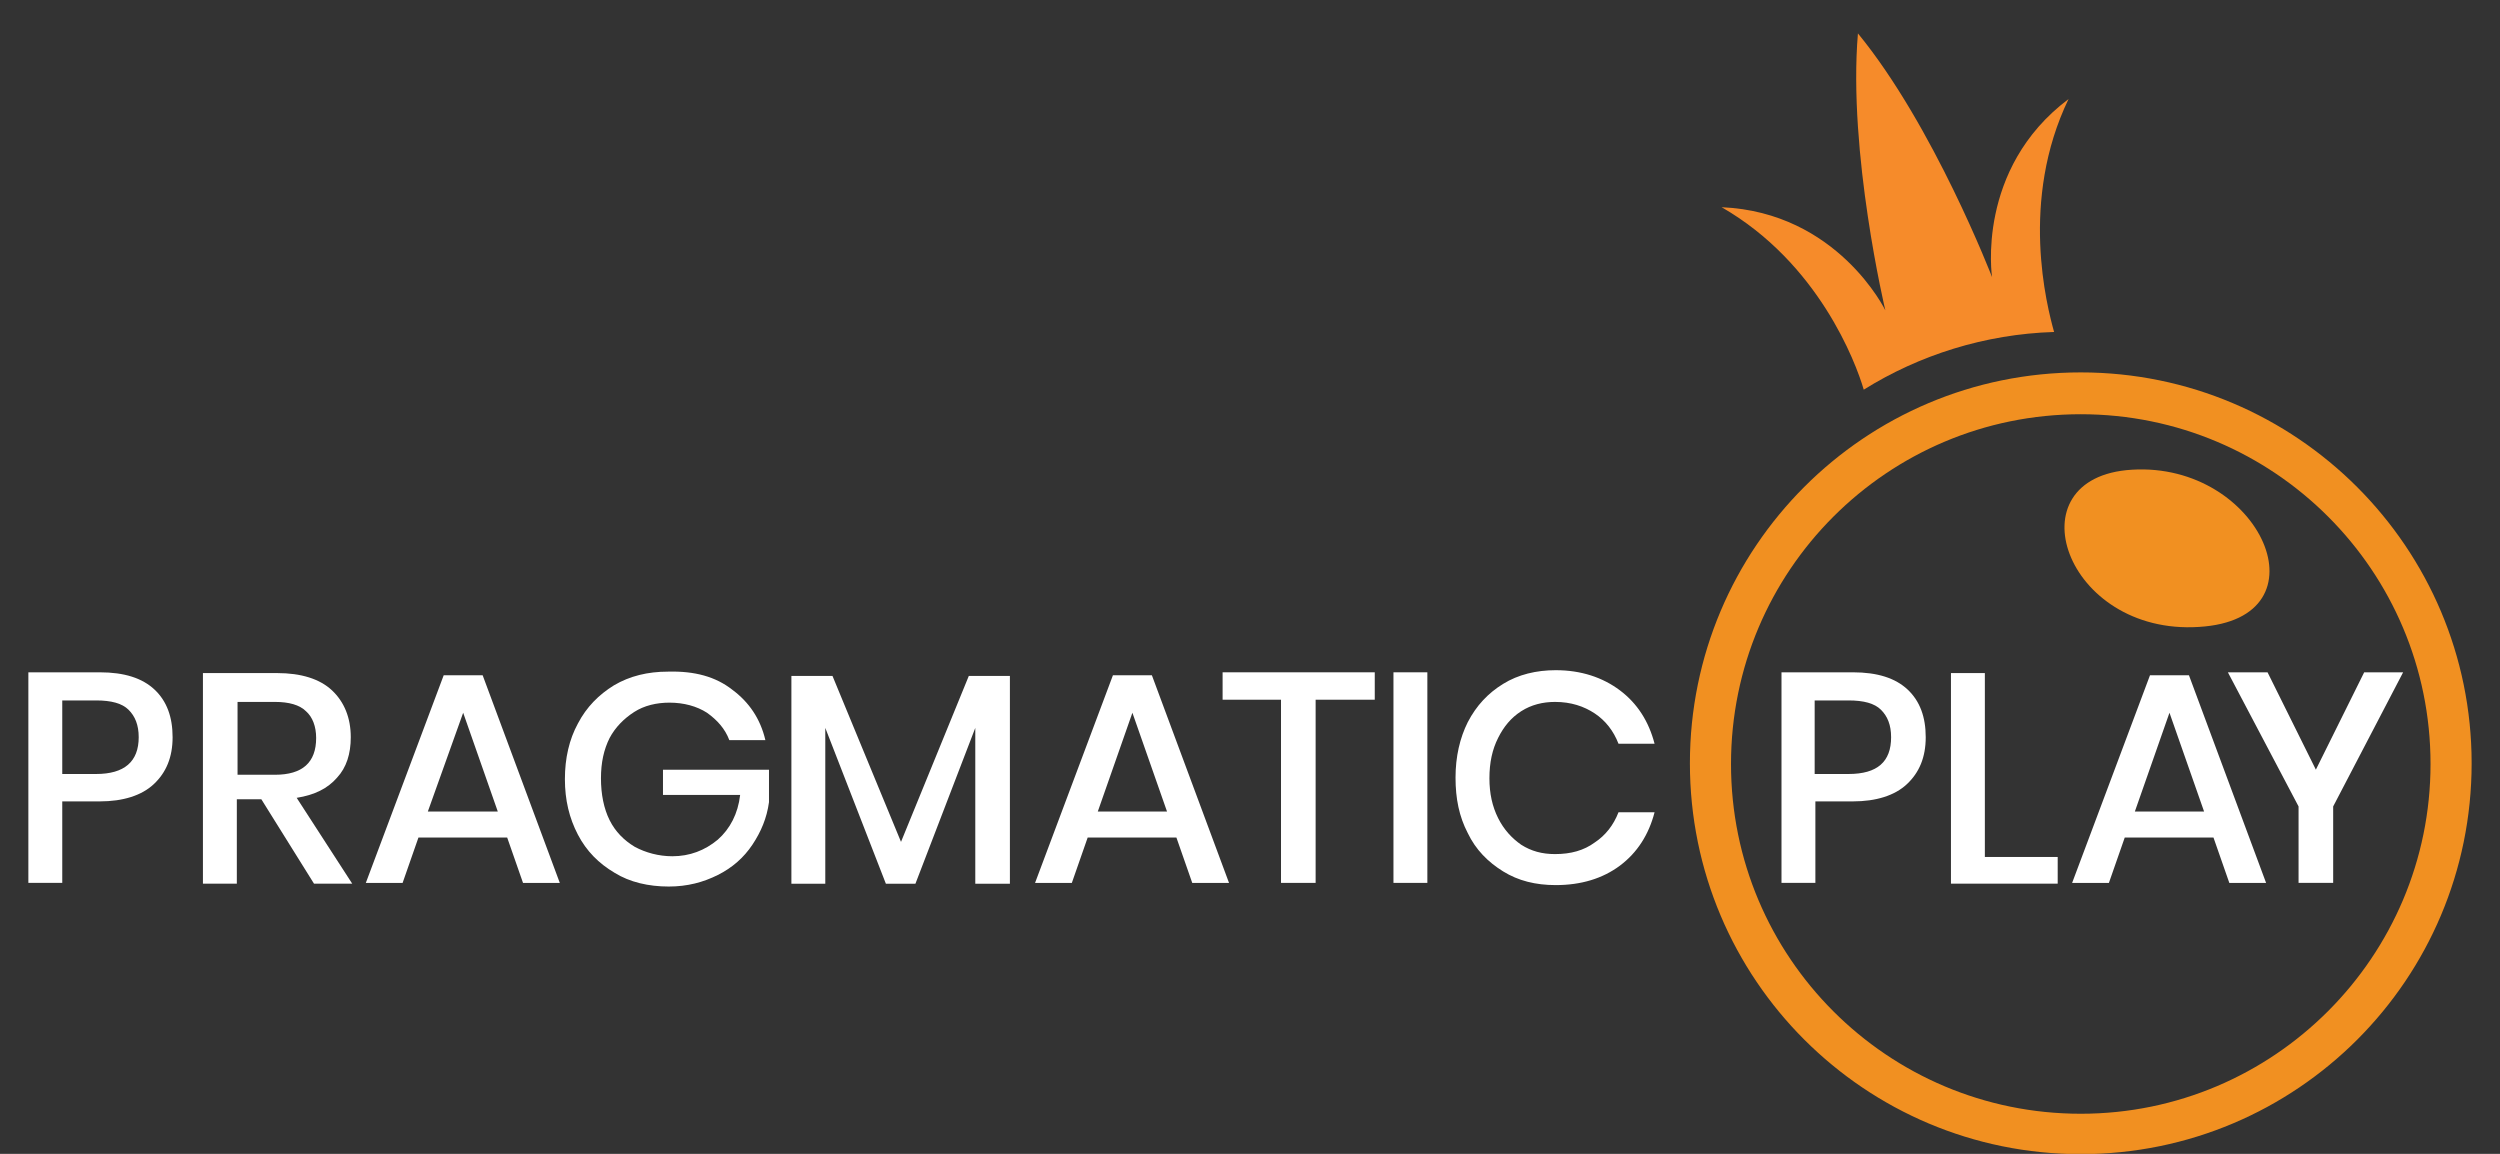
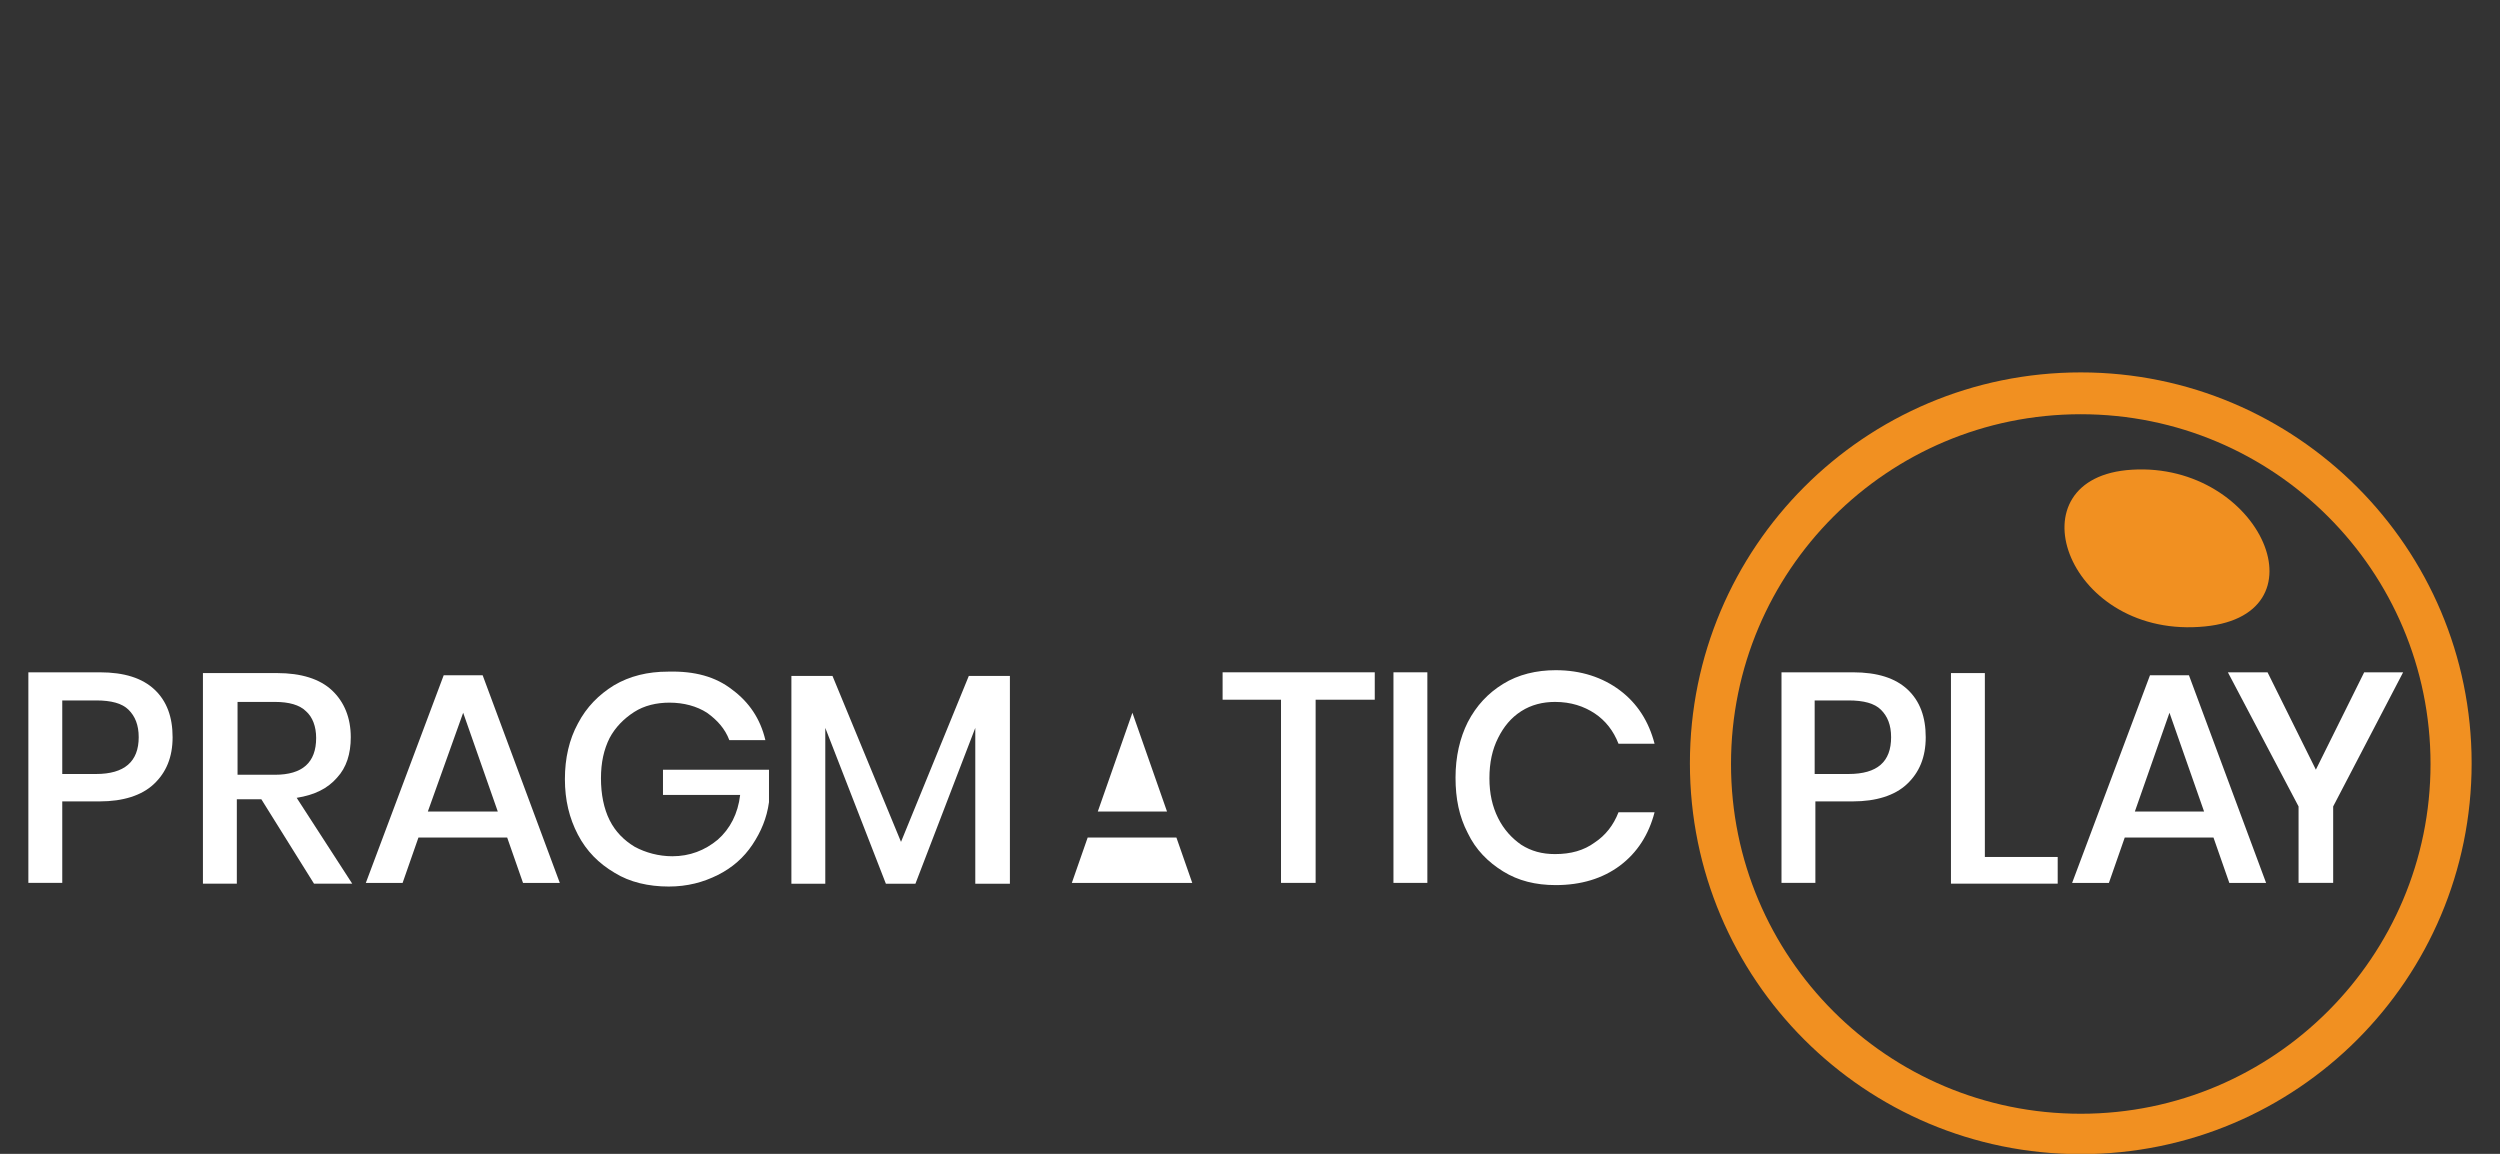
<svg xmlns="http://www.w3.org/2000/svg" width="52" height="24" viewBox="0 0 52 24" fill="none">
  <rect x="0" y="0" width="52" height="24" fill="#333333" stroke="none" />
  <path d="M44.344 9.77C41.824 9.92 42.949 13.22 45.739 13.04C48.469 12.875 47.029 9.605 44.344 9.77Z" fill="#F19021" />
  <path d="M43.28 7.746C38.78 7.746 35.15 11.391 35.15 15.876C35.15 20.376 38.795 24.006 43.28 24.006C47.78 24.006 51.41 20.361 51.41 15.876C51.41 11.391 47.765 7.746 43.28 7.746ZM43.28 23.166C39.26 23.166 36.005 19.911 36.005 15.891C36.005 11.871 39.26 8.616 43.28 8.616C47.3 8.616 50.555 11.871 50.555 15.891C50.555 19.896 47.3 23.166 43.28 23.166Z" fill="#F19021" />
-   <path d="M43.026 2.06C41.09 3.515 41.435 5.765 41.435 5.765C41.435 5.765 40.221 2.615 38.645 0.695C38.435 3.17 39.215 6.455 39.215 6.455C39.215 6.455 38.225 4.415 35.81 4.31C37.821 5.465 38.6 7.535 38.766 8.105C39.92 7.385 41.285 6.95 42.725 6.905C42.575 6.365 42.005 4.175 43.026 2.06Z" fill="#F68B2A" />
  <path d="M1.295 16.669V18.364H0.59V13.984H2.075C2.585 13.984 2.96 14.104 3.215 14.344C3.47 14.584 3.59 14.914 3.59 15.334C3.59 15.754 3.455 16.069 3.2 16.309C2.945 16.549 2.555 16.669 2.075 16.669H1.295ZM2.885 15.334C2.885 15.079 2.81 14.899 2.675 14.764C2.54 14.629 2.315 14.569 2 14.569H1.295V16.099H2C2.585 16.099 2.885 15.844 2.885 15.334Z" fill="white" />
  <path d="M6.531 18.38L5.436 16.625H4.926V18.38H4.221V14H5.766C6.261 14 6.651 14.12 6.906 14.36C7.161 14.6 7.296 14.93 7.296 15.335C7.296 15.68 7.206 15.965 7.011 16.175C6.816 16.4 6.546 16.535 6.171 16.595L7.326 18.38H6.531ZM4.941 16.115H5.721C6.291 16.115 6.576 15.86 6.576 15.35C6.576 15.11 6.501 14.915 6.366 14.795C6.231 14.66 6.006 14.6 5.721 14.6H4.941V16.115Z" fill="white" />
  <path d="M10.549 17.42H8.704L8.374 18.365H7.609L9.229 14.045H10.039L11.644 18.365H10.879L10.549 17.42ZM10.354 16.88L9.634 14.825L8.899 16.88H10.354Z" fill="white" />
  <path d="M15.23 14.345C15.575 14.6 15.815 14.945 15.92 15.395H15.17C15.08 15.155 14.915 14.975 14.705 14.825C14.495 14.69 14.225 14.615 13.925 14.615C13.655 14.615 13.4 14.675 13.19 14.81C12.98 14.945 12.8 15.125 12.68 15.35C12.56 15.59 12.5 15.86 12.5 16.19C12.5 16.52 12.56 16.82 12.68 17.06C12.8 17.3 12.98 17.48 13.205 17.615C13.43 17.735 13.7 17.81 13.985 17.81C14.345 17.81 14.66 17.69 14.93 17.465C15.185 17.24 15.35 16.925 15.395 16.535H13.79V16.01H15.995V16.685C15.95 17.015 15.83 17.3 15.65 17.57C15.47 17.84 15.23 18.05 14.93 18.2C14.63 18.35 14.3 18.44 13.91 18.44C13.49 18.44 13.1 18.35 12.785 18.155C12.455 17.96 12.2 17.705 12.02 17.36C11.84 17.015 11.75 16.64 11.75 16.205C11.75 15.77 11.84 15.38 12.02 15.05C12.2 14.705 12.455 14.45 12.77 14.255C13.1 14.06 13.475 13.97 13.895 13.97C14.45 13.955 14.885 14.075 15.23 14.345Z" fill="white" />
  <path d="M21.006 14.06V18.381H20.286V15.14L19.041 18.381H18.426L17.166 15.14V18.381H16.461V14.06H17.316L18.741 17.511L20.151 14.06H21.006Z" fill="white" />
-   <path d="M24.469 17.42H22.624L22.294 18.365H21.529L23.149 14.045H23.959L25.564 18.365H24.799L24.469 17.42ZM24.274 16.88L23.554 14.825L22.834 16.88H24.274Z" fill="white" />
+   <path d="M24.469 17.42H22.624L22.294 18.365H21.529H23.959L25.564 18.365H24.799L24.469 17.42ZM24.274 16.88L23.554 14.825L22.834 16.88H24.274Z" fill="white" />
  <path d="M28.595 13.984V14.554H27.365V18.364H26.645V14.554H25.43V13.984H28.595Z" fill="white" />
  <path d="M29.689 13.984V18.364H28.984V13.984H29.689Z" fill="white" />
  <path d="M33.695 14.36C34.055 14.63 34.295 15.005 34.415 15.47H33.665C33.56 15.2 33.395 14.989 33.17 14.839C32.945 14.69 32.675 14.6 32.345 14.6C32.09 14.6 31.85 14.659 31.64 14.794C31.43 14.93 31.28 15.11 31.16 15.35C31.04 15.589 30.98 15.86 30.98 16.189C30.98 16.505 31.04 16.774 31.16 17.015C31.28 17.255 31.445 17.434 31.64 17.57C31.85 17.704 32.075 17.765 32.345 17.765C32.675 17.765 32.945 17.689 33.17 17.524C33.395 17.375 33.56 17.165 33.665 16.895H34.415C34.295 17.36 34.055 17.735 33.695 18.005C33.335 18.274 32.885 18.41 32.36 18.41C31.94 18.41 31.58 18.32 31.265 18.125C30.95 17.93 30.695 17.674 30.53 17.329C30.35 16.985 30.275 16.61 30.275 16.174C30.275 15.739 30.365 15.35 30.53 15.02C30.71 14.675 30.95 14.419 31.265 14.225C31.58 14.03 31.955 13.94 32.36 13.94C32.885 13.94 33.335 14.089 33.695 14.36Z" fill="white" />
  <path d="M37.76 16.669V18.364H37.055V13.984H38.54C39.05 13.984 39.425 14.104 39.68 14.344C39.935 14.584 40.055 14.914 40.055 15.334C40.055 15.754 39.92 16.069 39.665 16.309C39.41 16.549 39.02 16.669 38.54 16.669H37.76ZM39.335 15.334C39.335 15.079 39.26 14.899 39.125 14.764C38.99 14.629 38.765 14.569 38.45 14.569H37.745V16.099H38.45C39.05 16.099 39.335 15.844 39.335 15.334Z" fill="white" />
  <path d="M41.285 17.825H42.8V18.38H40.58V14H41.285V17.825Z" fill="white" />
  <path d="M46.04 17.42H44.195L43.865 18.365H43.1L44.72 14.045H45.53L47.135 18.365H46.37L46.04 17.42ZM45.845 16.88L45.125 14.825L44.405 16.88H45.845Z" fill="white" />
  <path d="M49.985 13.984L48.53 16.774V18.364H47.81V16.774L46.34 13.984H47.165L48.17 16.009L49.175 13.984H49.985Z" fill="white" />
</svg>